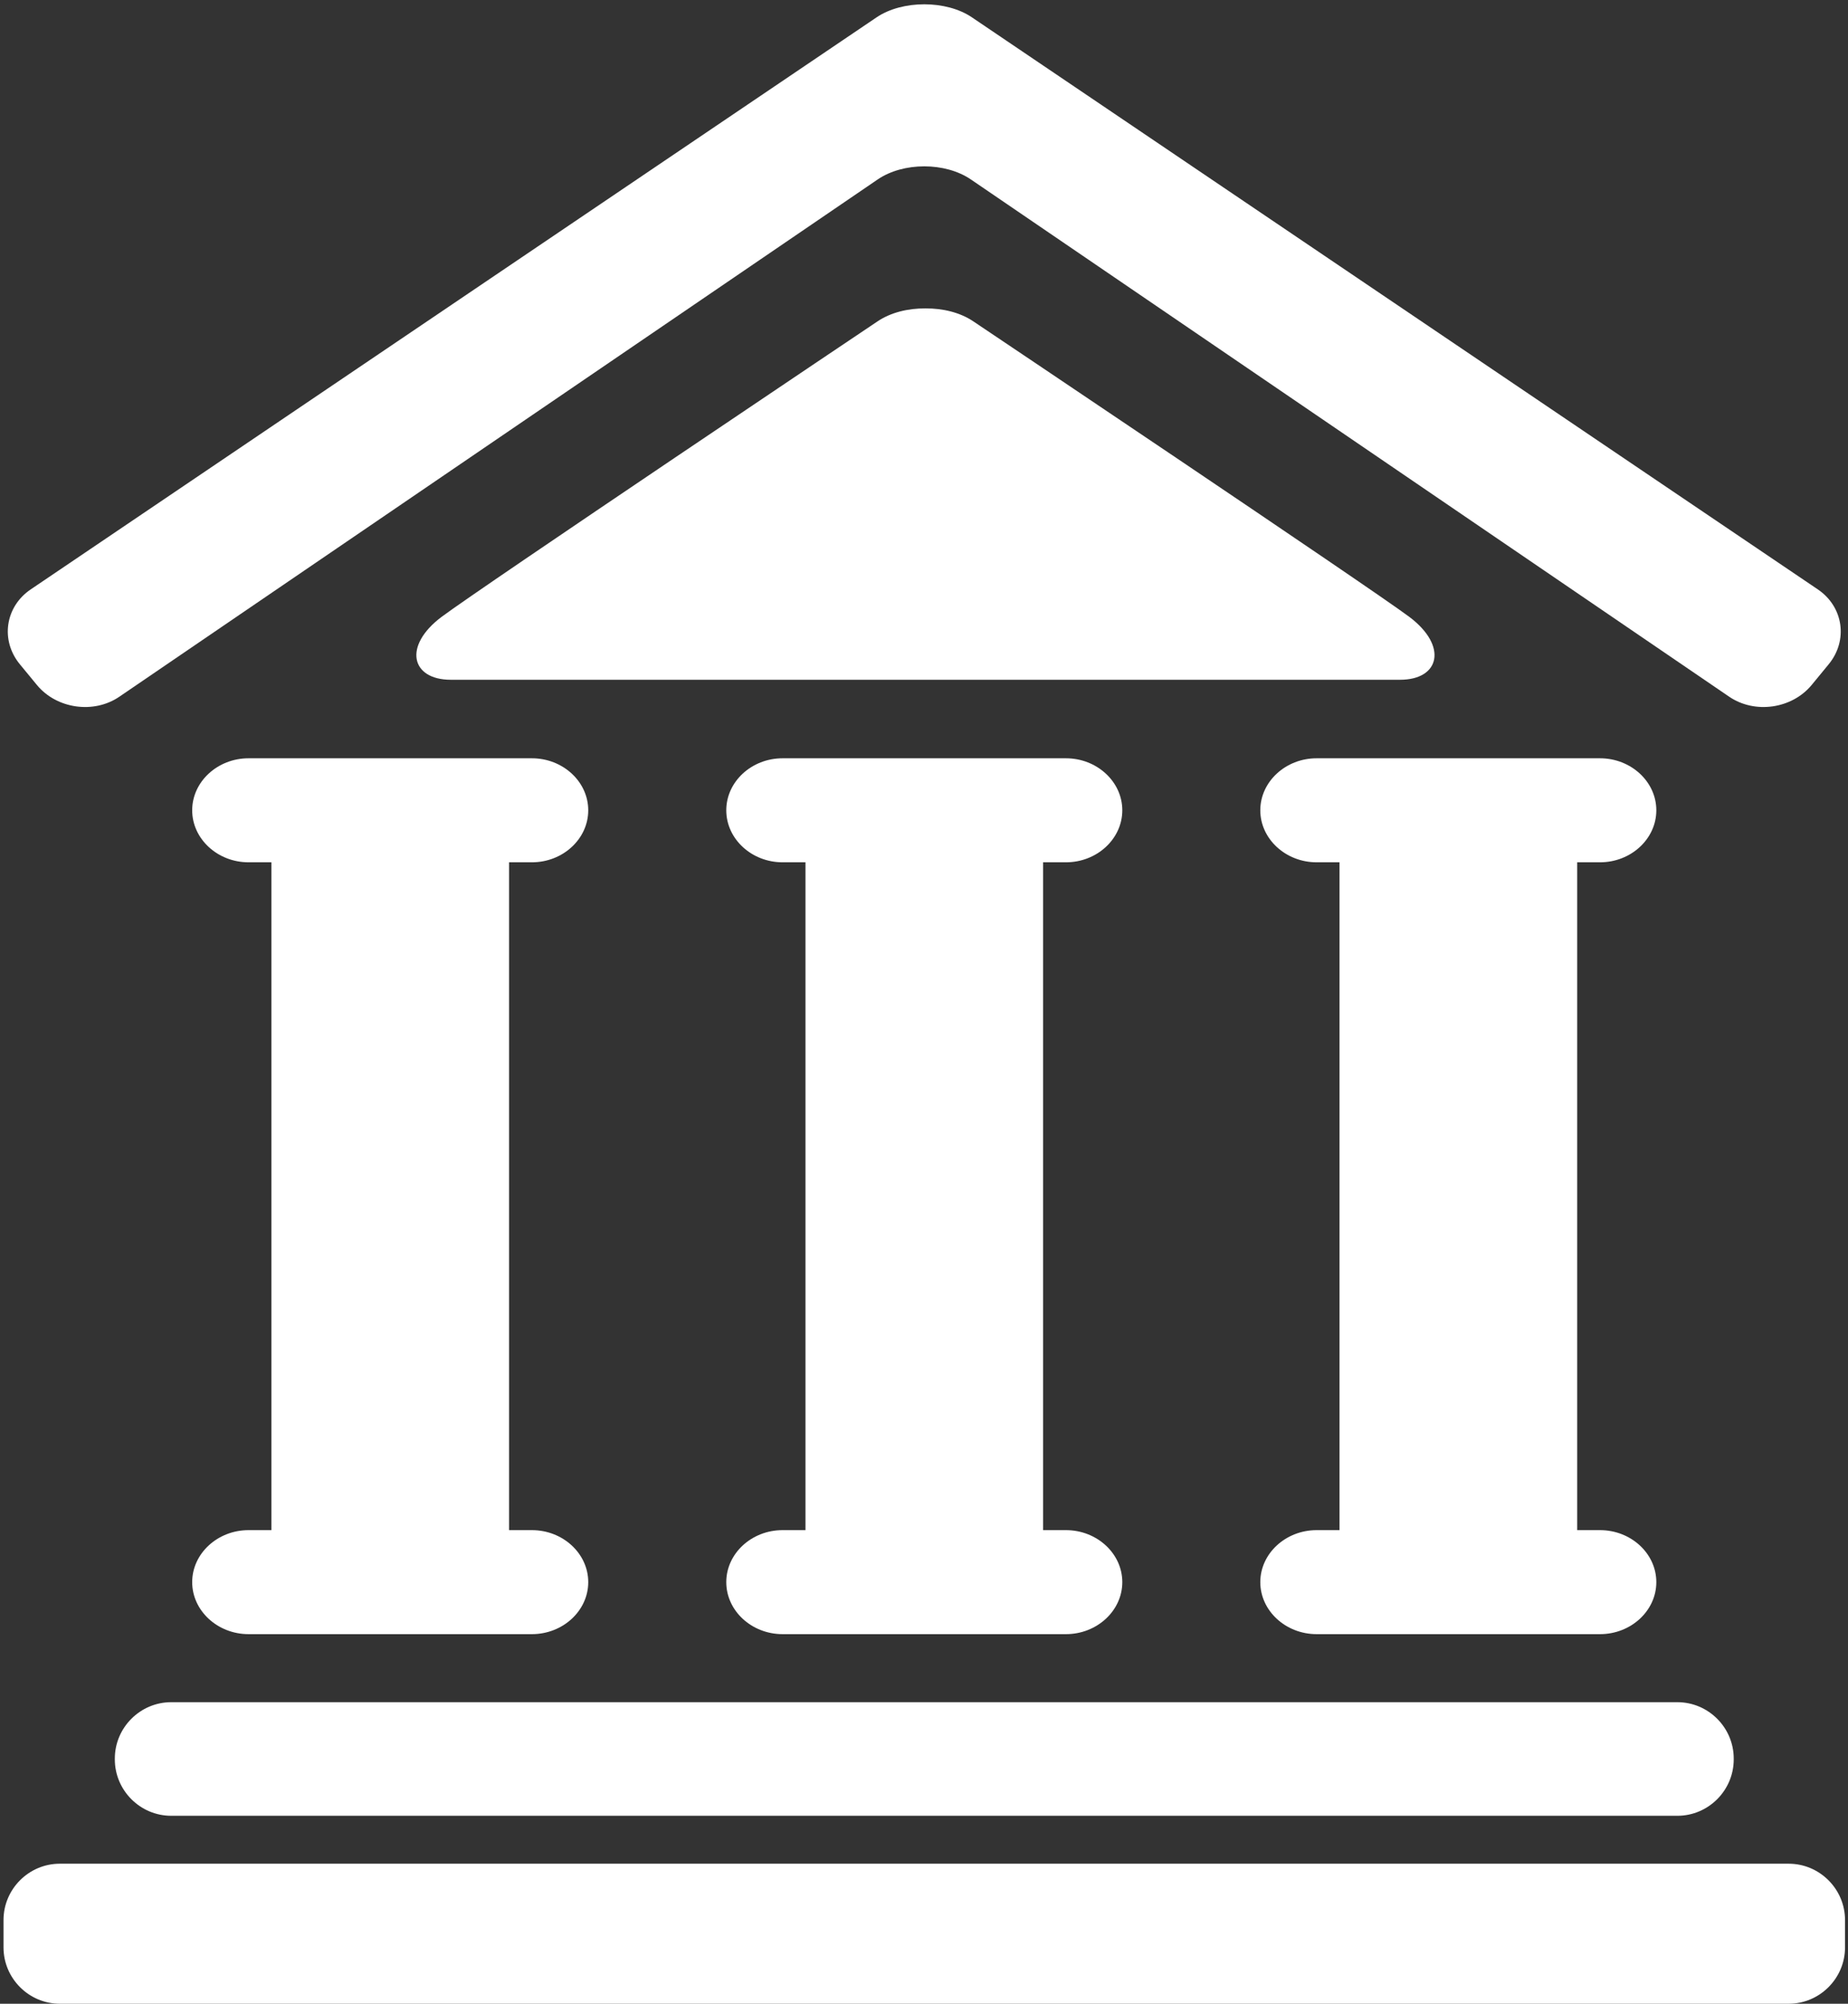
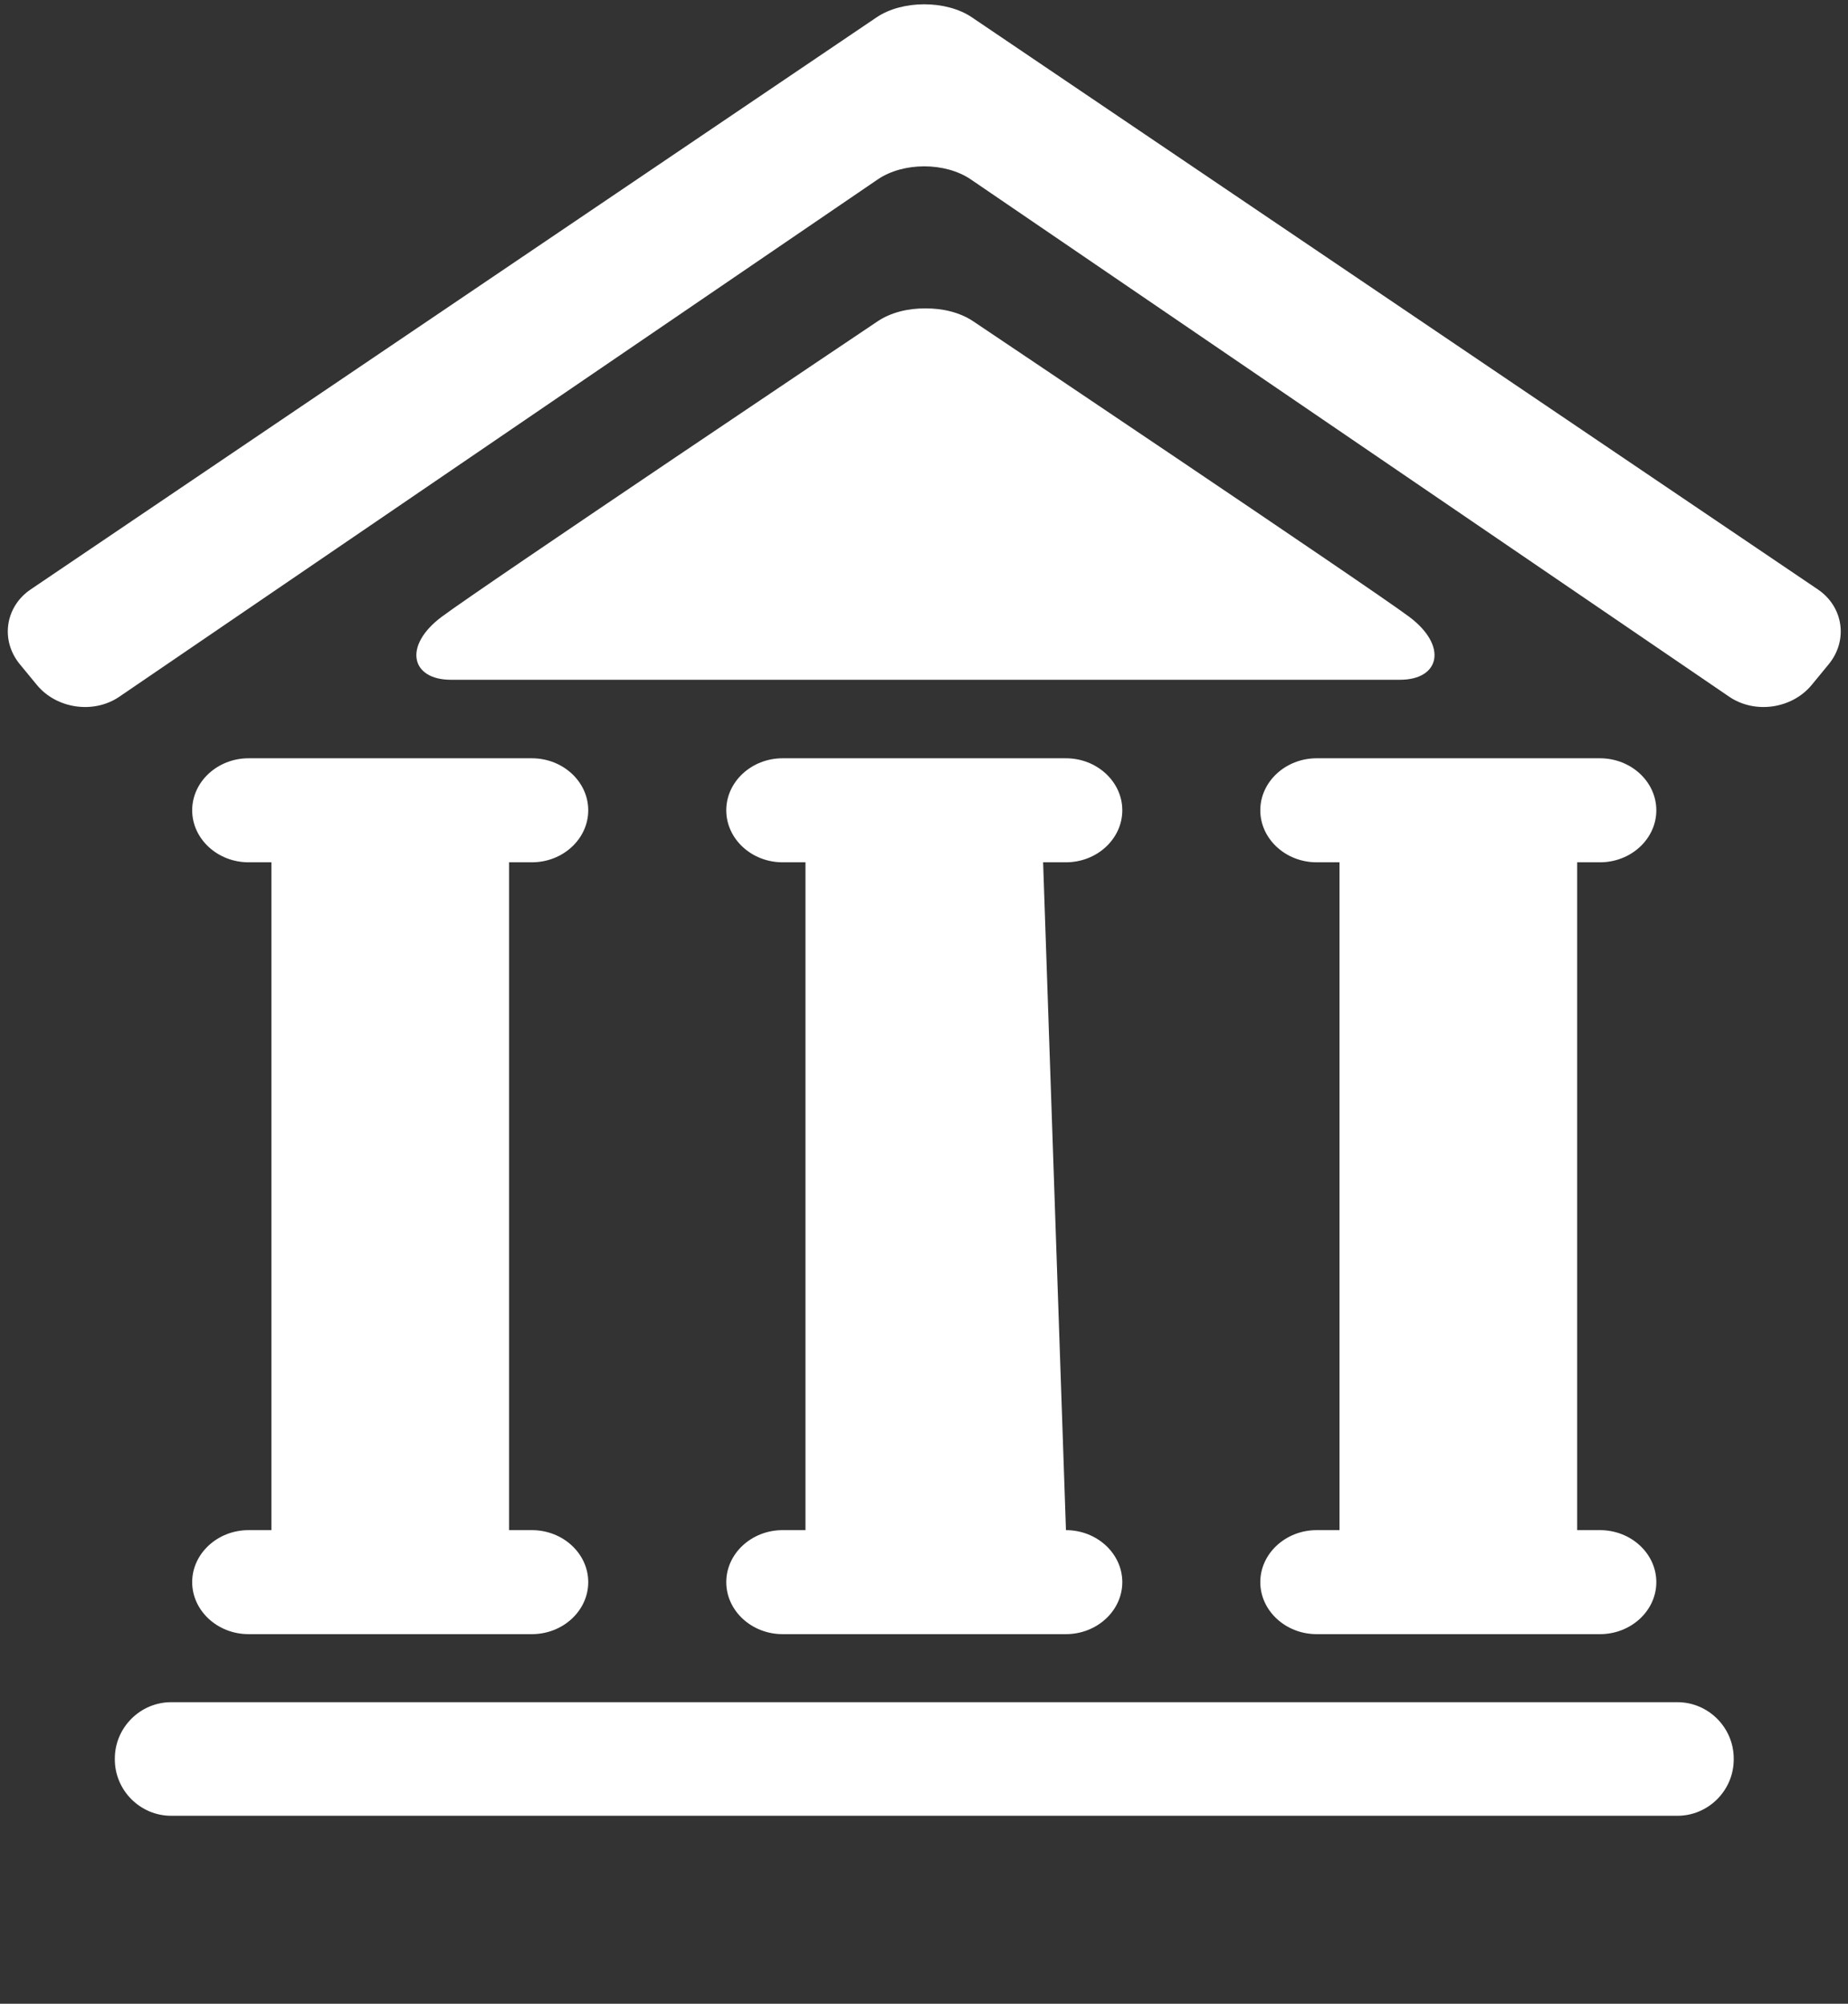
<svg xmlns="http://www.w3.org/2000/svg" fill="#ffffff" height="513.1" preserveAspectRatio="xMidYMid meet" version="1" viewBox="-0.9 -1.1 473.4 513.1" width="473.4" zoomAndPan="magnify">
  <rect x="-0.9" y="-1.1" width="473.4" height="513.1" fill="#333333" stroke="none" />
  <defs>
    <clipPath id="a">
-       <path d="M 0 476 L 471.738 476 L 471.738 512 L 0 512 Z M 0 476" />
-     </clipPath>
+       </clipPath>
  </defs>
  <g>
    <g id="change1_2">
      <path d="M 28.516 449.219 L 28.516 449.434 C 28.516 457.371 35.02 463.871 42.957 463.871 L 428.789 463.871 C 436.734 463.871 443.227 457.371 443.227 449.434 L 443.227 449.219 C 443.227 441.281 436.734 434.781 428.789 434.781 L 42.957 434.781 C 35.02 434.781 28.516 441.281 28.516 449.219" fill="inherit" />
    </g>
    <g clip-path="url(#a)" id="change1_1">
      <path d="M 457.305 476.141 L 14.422 476.141 C 6.492 476.141 0 482.629 0 490.57 L 0 497.57 C 0 505.508 6.492 512 14.422 512 L 457.305 512 C 465.234 512 471.738 505.508 471.738 497.57 L 471.738 490.57 C 471.738 482.629 465.234 476.141 457.305 476.141" fill="inherit" />
    </g>
    <g id="change1_3">
      <path d="M 62.77 390.723 C 54.836 390.723 48.332 396.711 48.332 404.039 C 48.332 411.363 54.836 417.359 62.77 417.359 L 135.355 417.359 C 143.301 417.359 149.789 411.363 149.789 404.039 C 149.789 396.711 143.301 390.723 135.355 390.723 L 129.504 390.723 L 129.504 219.711 L 135.355 219.711 C 143.301 219.711 149.789 213.719 149.789 206.391 C 149.789 199.066 143.301 193.074 135.355 193.074 L 62.77 193.074 C 54.836 193.074 48.332 199.066 48.332 206.391 C 48.332 213.719 54.836 219.711 62.77 219.711 L 68.633 219.711 L 68.633 390.723 L 62.77 390.723" fill="inherit" />
    </g>
    <g id="change1_4">
-       <path d="M 272.164 219.711 C 280.105 219.711 286.598 213.719 286.598 206.391 C 286.598 199.066 280.105 193.074 272.164 193.074 L 199.574 193.074 C 191.633 193.074 185.148 199.066 185.148 206.391 C 185.148 213.719 191.633 219.711 199.574 219.711 L 205.438 219.711 L 205.438 390.723 L 199.574 390.723 C 191.633 390.723 185.148 396.711 185.148 404.039 C 185.148 411.363 191.633 417.359 199.574 417.359 L 272.164 417.359 C 280.105 417.359 286.598 411.363 286.598 404.039 C 286.598 396.711 280.105 390.723 272.164 390.723 L 266.312 390.723 L 266.312 219.711 L 272.164 219.711" fill="inherit" />
+       <path d="M 272.164 219.711 C 280.105 219.711 286.598 213.719 286.598 206.391 C 286.598 199.066 280.105 193.074 272.164 193.074 L 199.574 193.074 C 191.633 193.074 185.148 199.066 185.148 206.391 C 185.148 213.719 191.633 219.711 199.574 219.711 L 205.438 219.711 L 205.438 390.723 L 199.574 390.723 C 191.633 390.723 185.148 396.711 185.148 404.039 C 185.148 411.363 191.633 417.359 199.574 417.359 L 272.164 417.359 C 280.105 417.359 286.598 411.363 286.598 404.039 C 286.598 396.711 280.105 390.723 272.164 390.723 L 266.312 219.711 L 272.164 219.711" fill="inherit" />
    </g>
    <g id="change1_5">
      <path d="M 408.969 219.711 C 416.914 219.711 423.398 213.719 423.398 206.391 C 423.398 199.066 416.914 193.074 408.969 193.074 L 336.379 193.074 C 328.445 193.074 321.949 199.066 321.949 206.391 C 321.949 213.719 328.445 219.711 336.379 219.711 L 342.242 219.711 L 342.242 390.723 L 336.379 390.723 C 328.445 390.723 321.949 396.711 321.949 404.039 C 321.949 411.363 328.445 417.359 336.379 417.359 L 408.969 417.359 C 416.914 417.359 423.398 411.363 423.398 404.039 C 423.398 396.711 416.914 390.723 408.969 390.723 L 403.121 390.723 L 403.121 219.711 L 408.969 219.711" fill="inherit" />
    </g>
    <g id="change1_6">
      <path d="M 8.566 174.316 C 13.621 180.43 23.133 181.781 29.684 177.301 L 223.941 44.848 C 230.504 40.379 241.227 40.379 247.801 44.848 L 442.055 177.301 C 448.621 181.781 458.117 180.43 463.18 174.316 L 467.527 169.031 C 472.59 162.91 471.344 154.27 464.766 149.824 L 248.074 3.34 C 241.504 -1.113 230.246 -1.113 223.656 3.34 L 6.973 149.824 C 0.395 154.27 -0.852 162.91 4.211 169.031 L 8.566 174.316" fill="inherit" />
    </g>
    <g id="change1_7">
      <path d="M 360.109 156.855 C 350.156 149.402 248.434 81.191 248.434 81.191 C 245.062 78.918 240.605 77.828 236.172 77.879 C 231.73 77.828 227.273 78.918 223.902 81.191 C 223.902 81.191 122.18 149.402 112.234 156.855 C 102.281 164.309 104.375 172.969 114.586 172.969 L 357.742 172.969 C 367.961 172.969 370.055 164.309 360.109 156.855" fill="inherit" />
    </g>
  </g>
</svg>